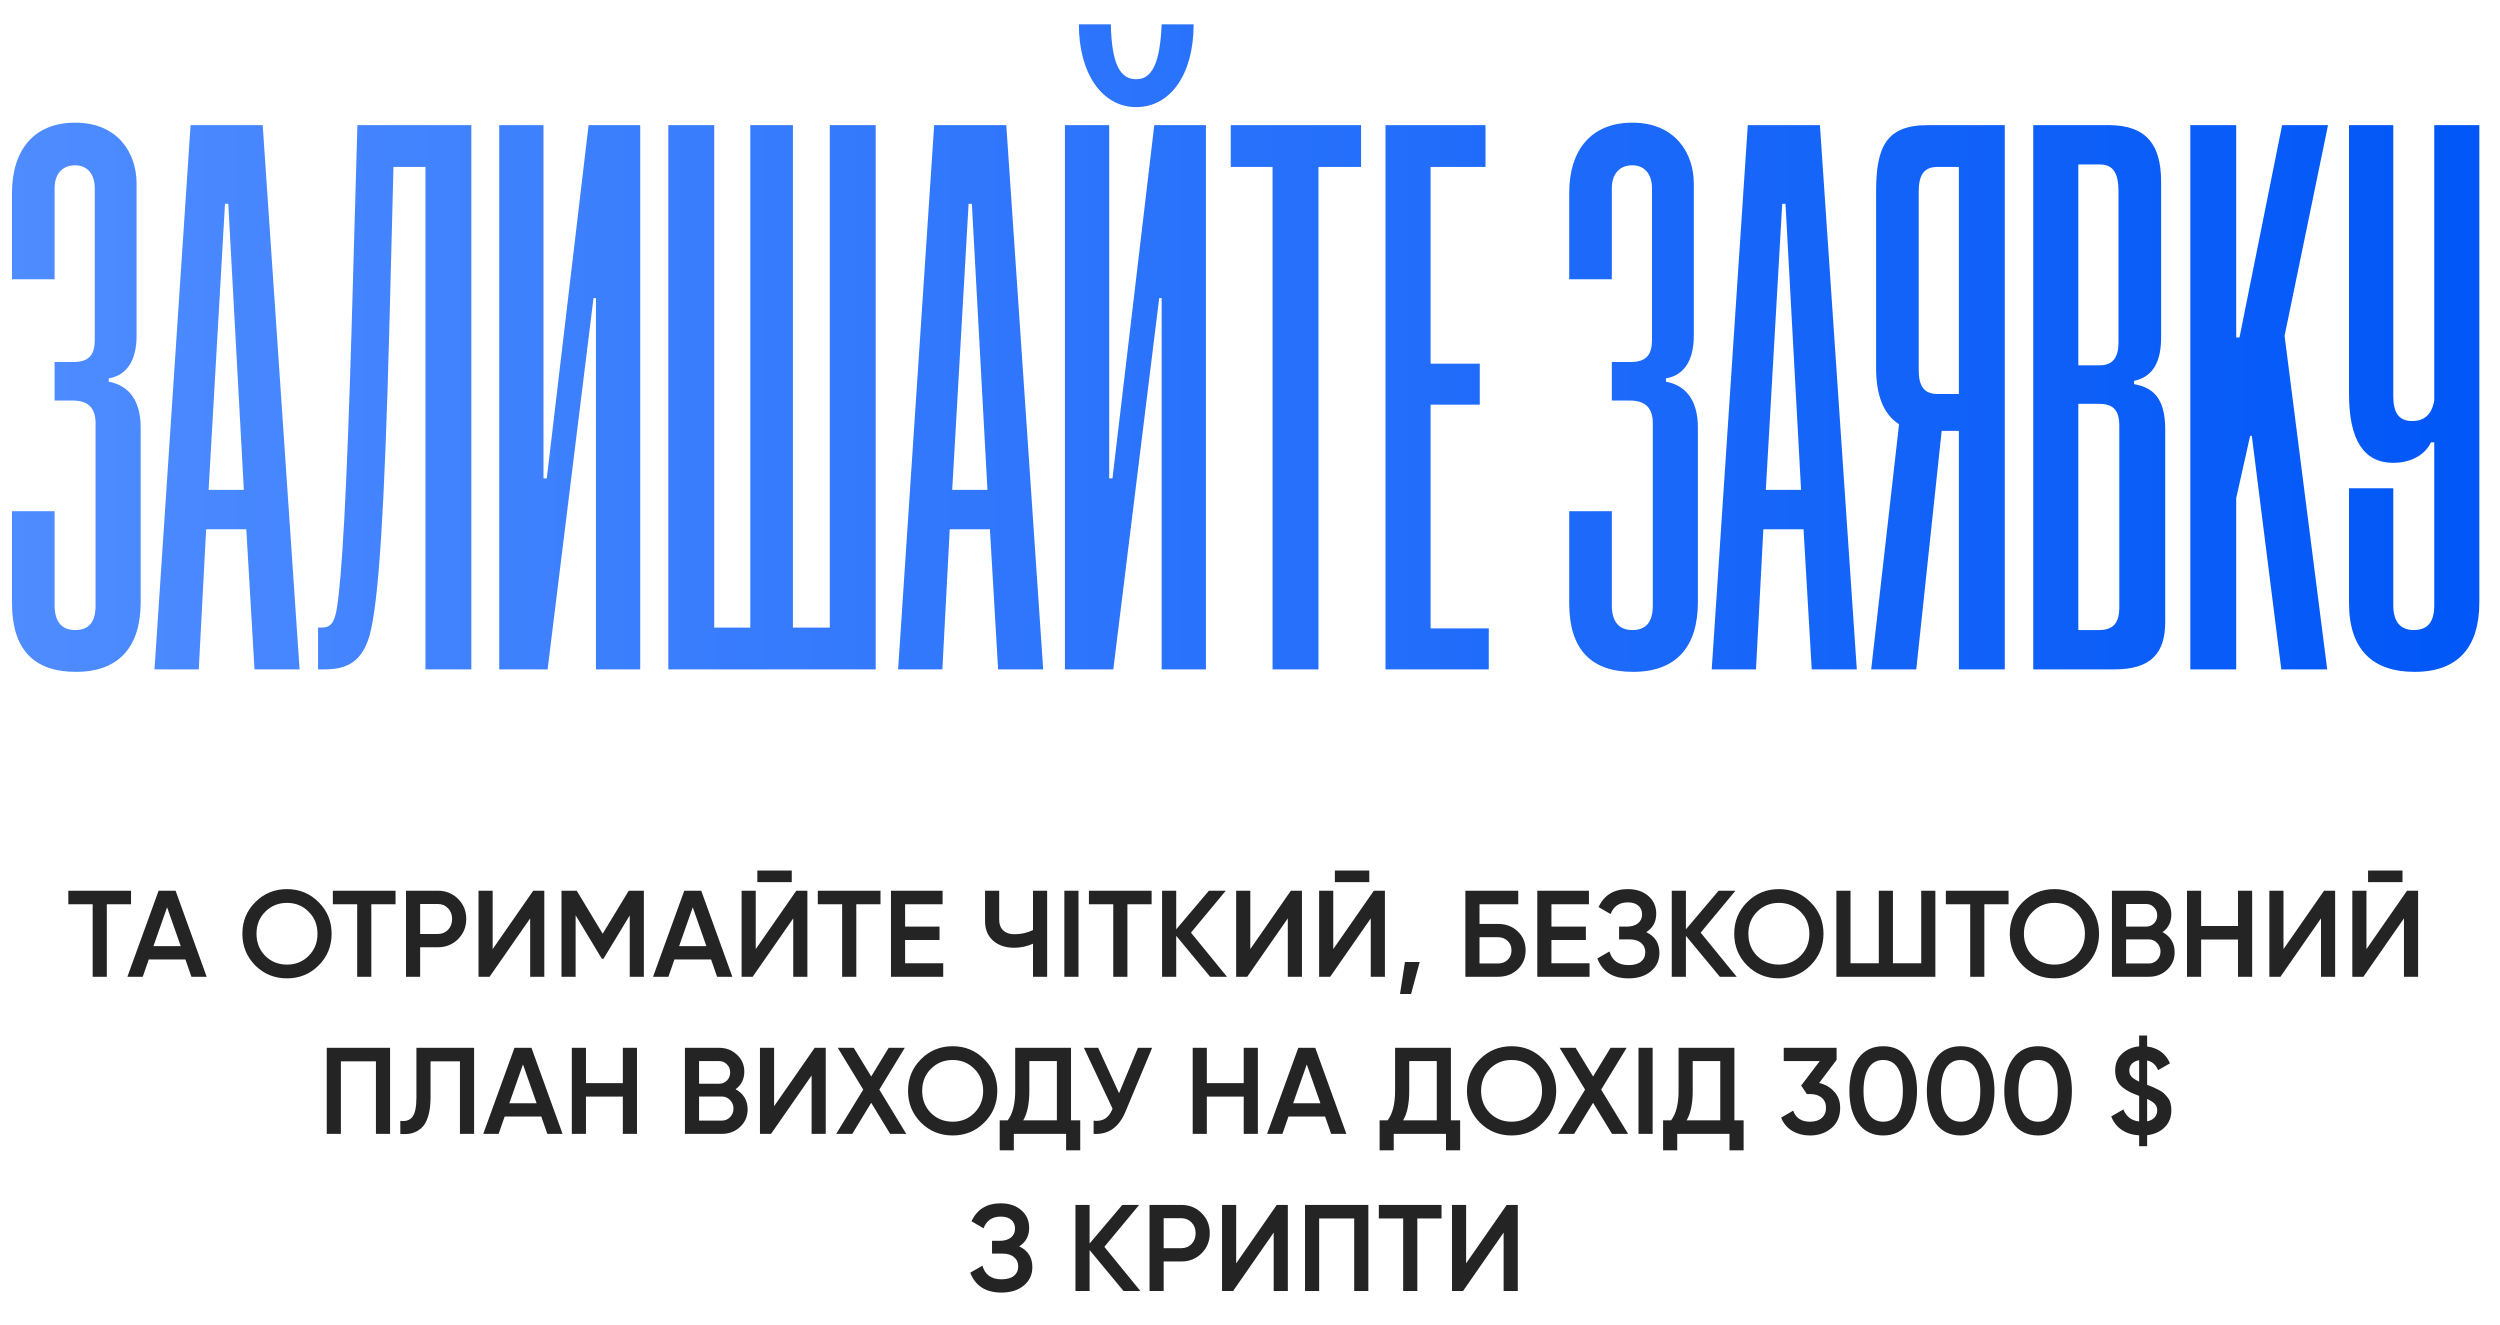
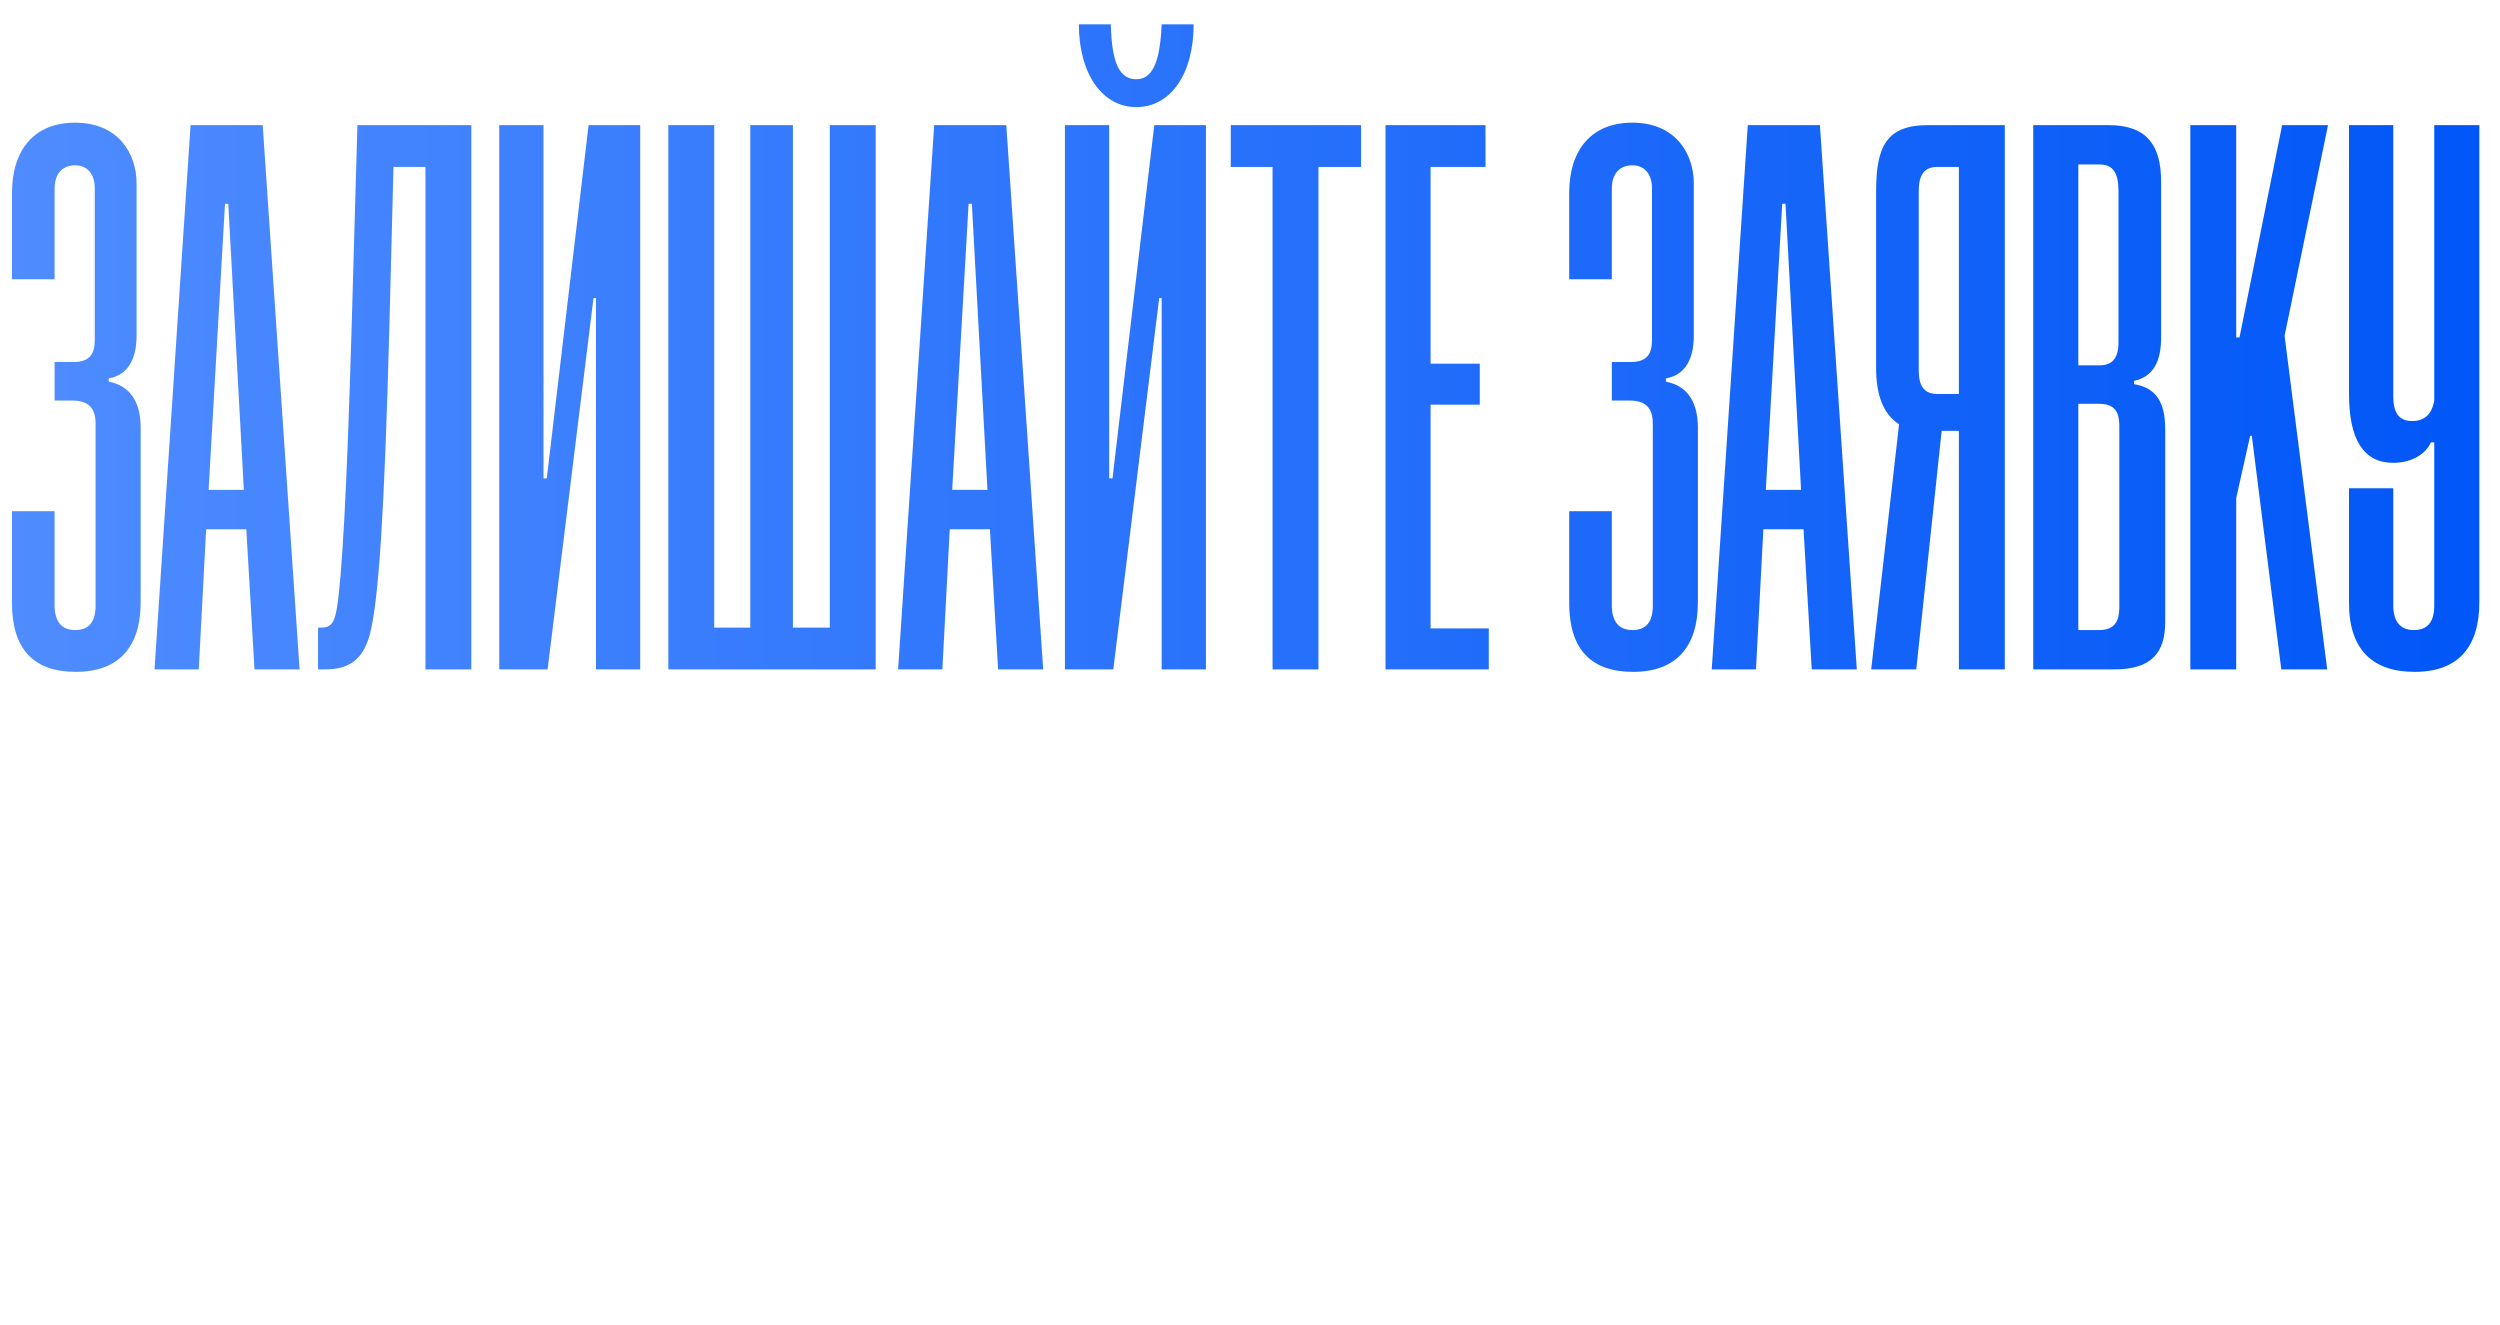
<svg xmlns="http://www.w3.org/2000/svg" width="366" height="194" viewBox="0 0 366 194" fill="none">
  <path d="M20.594 62.6V88.16C20.594 94.76 17.354 98.36 11.114 98.36C4.994 98.36 1.754 95.12 1.754 88.28V74.84H7.994V88.64C7.994 91.04 9.074 92.24 10.994 92.24C13.034 92.24 13.994 91.04 13.994 88.64V62C13.994 59.84 13.034 58.64 10.634 58.64H7.994V53H10.754C13.154 53 13.874 51.8 13.874 49.76V27.56C13.874 25.64 12.914 24.2 10.994 24.2C9.074 24.2 7.994 25.52 7.994 27.56V40.88H1.754V28.28C1.754 21.8 5.114 17.96 10.994 17.96C17.354 17.96 19.994 22.52 19.994 26.84V49.16C19.994 52.64 18.674 54.92 15.914 55.4V55.88C18.554 56.36 20.594 58.28 20.594 62.6ZM43.859 98H37.259L36.059 77.48H30.179L29.099 98H22.619L27.899 18.32H38.459L43.859 98ZM32.939 29.84L30.539 71.72H35.699L33.419 29.84H32.939ZM69.005 98H62.285V24.44H57.605L57.005 47.84C56.285 74.96 55.445 88.04 54.125 92.96C53.045 96.8 50.885 98 47.525 98H46.565V91.88H47.045C48.365 91.88 48.965 91.28 49.325 89C50.045 84.56 50.765 72.44 51.485 47.72L52.325 18.32H69.005V98ZM93.728 98H87.248V43.64H86.888L80.168 98H73.088V18.32H79.568V70.04H80.048L86.168 18.32H93.728V98ZM128.203 98H97.843V18.32H104.563V91.88H109.843V18.32H116.083V91.88H121.483V18.32H128.203V98ZM152.722 98H146.122L144.922 77.48H139.042L137.962 98H131.482L136.762 18.32H147.322L152.722 98ZM141.802 29.84L139.402 71.72H144.562L142.282 29.84H141.802ZM166.347 15.68C161.427 15.68 157.947 10.88 157.947 3.56H162.627C162.747 9.32 163.947 11.6 166.347 11.6C168.627 11.6 169.827 9.32 170.067 3.56H174.747C174.747 11 171.267 15.68 166.347 15.68ZM176.547 98H170.067V43.64H169.707L162.987 98H155.907V18.32H162.387V70.04H162.867L168.987 18.32H176.547V98ZM193.022 98H186.302V24.44H180.182V18.32H199.262V24.44H193.022V98ZM217.958 98H202.838V18.32H217.478V24.44H209.438V53.24H216.638V59.24H209.438V92H217.958V98ZM248.571 62.6V88.16C248.571 94.76 245.331 98.36 239.091 98.36C232.971 98.36 229.731 95.12 229.731 88.28V74.84H235.971V88.64C235.971 91.04 237.051 92.24 238.971 92.24C241.011 92.24 241.971 91.04 241.971 88.64V62C241.971 59.84 241.011 58.64 238.611 58.64H235.971V53H238.731C241.131 53 241.851 51.8 241.851 49.76V27.56C241.851 25.64 240.891 24.2 238.971 24.2C237.051 24.2 235.971 25.52 235.971 27.56V40.88H229.731V28.28C229.731 21.8 233.091 17.96 238.971 17.96C245.331 17.96 247.971 22.52 247.971 26.84V49.16C247.971 52.64 246.651 54.92 243.891 55.4V55.88C246.531 56.36 248.571 58.28 248.571 62.6ZM271.836 98H265.236L264.036 77.48H258.156L257.076 98H250.596L255.876 18.32H266.436L271.836 98ZM260.916 29.84L258.516 71.72H263.676L261.396 29.84H260.916ZM280.541 98H273.941L278.021 62.12C275.621 60.56 274.661 57.68 274.661 53.84V28.04C274.661 21.56 276.101 18.32 282.221 18.32H293.501V98H286.781V63.08H284.261L280.541 98ZM280.901 54.2C280.901 56.6 281.741 57.68 283.661 57.68H286.781V24.44H283.661C281.741 24.44 280.901 25.52 280.901 28.04V54.2ZM309.547 98H297.667V18.32H308.707C314.347 18.32 316.387 21.32 316.387 26.6V49.4C316.387 53 315.187 55.16 312.427 55.76V56.24C315.187 56.72 316.987 58.28 316.987 62.84V91.04C316.987 95.6 314.947 98 309.547 98ZM310.267 88.88V62.36C310.267 60.08 309.427 59.12 307.267 59.12H304.267V92.24H307.267C309.427 92.24 310.267 91.16 310.267 88.88ZM310.147 50.12V28.04C310.147 25.4 309.427 24.08 307.387 24.08H304.267V53.48H307.387C309.067 53.48 310.147 52.64 310.147 50.12ZM340.703 98H333.983L329.663 63.8H329.423L327.383 72.92V98H320.663V18.32H327.383V49.4H327.863L334.103 18.32H340.823L334.463 49.16L340.703 98ZM356.375 88.64V64.76H355.895C354.935 66.8 352.655 67.76 350.375 67.76C346.055 67.76 343.895 64.4 343.895 57.68V18.32H350.375V58.04C350.375 60.44 351.215 61.64 353.135 61.64C354.935 61.64 356.015 60.68 356.375 58.64V18.32H362.975V88.16C362.975 94.76 359.855 98.36 353.495 98.36C347.375 98.36 343.895 95.12 343.895 88.28V71.48H350.375V88.64C350.375 91.04 351.455 92.24 353.375 92.24C355.415 92.24 356.375 91.04 356.375 88.64Z" fill="url(#paint0_linear_3495_975)" />
-   <path d="M19.183 130.4V132.38H15.637V143H13.567V132.38H10.003V130.4H19.183ZM28.026 143L27.144 140.462H21.78L20.898 143H18.648L23.22 130.4H25.704L30.258 143H28.026ZM22.464 138.518H26.46L24.462 132.83L22.464 138.518ZM46.642 141.344C45.383 142.604 43.84 143.234 42.017 143.234C40.193 143.234 38.645 142.604 37.373 141.344C36.112 140.072 35.483 138.524 35.483 136.7C35.483 134.876 36.112 133.334 37.373 132.074C38.645 130.802 40.193 130.166 42.017 130.166C43.84 130.166 45.383 130.802 46.642 132.074C47.914 133.334 48.55 134.876 48.55 136.7C48.55 138.524 47.914 140.072 46.642 141.344ZM38.831 139.94C39.694 140.792 40.757 141.218 42.017 141.218C43.276 141.218 44.333 140.792 45.184 139.94C46.048 139.076 46.48 137.996 46.48 136.7C46.48 135.404 46.048 134.33 45.184 133.478C44.333 132.614 43.276 132.182 42.017 132.182C40.757 132.182 39.694 132.614 38.831 133.478C37.978 134.33 37.553 135.404 37.553 136.7C37.553 137.996 37.978 139.076 38.831 139.94ZM57.908 130.4V132.38H54.362V143H52.292V132.38H48.728V130.4H57.908ZM64.083 130.4C65.271 130.4 66.261 130.796 67.053 131.588C67.857 132.38 68.259 133.364 68.259 134.54C68.259 135.704 67.857 136.688 67.053 137.492C66.261 138.284 65.271 138.68 64.083 138.68H61.509V143H59.439V130.4H64.083ZM64.083 136.736C64.695 136.736 65.199 136.532 65.595 136.124C65.991 135.704 66.189 135.176 66.189 134.54C66.189 133.904 65.991 133.382 65.595 132.974C65.199 132.554 64.695 132.344 64.083 132.344H61.509V136.736H64.083ZM77.616 143V134.45L71.676 143H70.056V130.4H72.126V138.95L78.066 130.4H79.686V143H77.616ZM94.262 130.4V143H92.192V134.018L88.358 140.354H88.106L84.272 134V143H82.202V130.4H84.434L88.232 136.7L92.048 130.4H94.262ZM104.983 143L104.101 140.462H98.737L97.855 143H95.605L100.177 130.4H102.661L107.215 143H104.983ZM99.421 138.518H103.417L101.419 132.83L99.421 138.518ZM110.874 129.14V127.448H115.914V129.14H110.874ZM116.13 143V134.45L110.19 143H108.57V130.4H110.64V138.95L116.58 130.4H118.2V143H116.13ZM128.906 130.4V132.38H125.36V143H123.29V132.38H119.726V130.4H128.906ZM132.507 141.02H138.087V143H130.437V130.4H137.997V132.38H132.507V135.656H137.547V137.618H132.507V141.02ZM151.232 130.4H153.302V143H151.232V138.158C150.356 138.554 149.432 138.752 148.46 138.752C147.2 138.752 146.174 138.404 145.382 137.708C144.602 137 144.212 136.064 144.212 134.9V130.4H146.282V134.684C146.282 135.332 146.48 135.842 146.876 136.214C147.272 136.586 147.812 136.772 148.496 136.772C149.492 136.772 150.404 136.568 151.232 136.16V130.4ZM155.82 130.4H157.89V143H155.82V130.4ZM168.597 130.4V132.38H165.051V143H162.981V132.38H159.417V130.4H168.597ZM179.632 143H177.166L172.198 137.006V143H170.128V130.4H172.198V136.052L176.986 130.4H179.452L174.358 136.538L179.632 143ZM188.534 143V134.45L182.594 143H180.974V130.4H183.044V138.95L188.984 130.4H190.604V143H188.534ZM195.424 129.14V127.448H200.464V129.14H195.424ZM200.68 143V134.45L194.74 143H193.12V130.4H195.19V138.95L201.13 130.4H202.75V143H200.68ZM207.841 140.84L206.581 145.52H204.961L205.681 140.84H207.841ZM219.301 135.26C220.465 135.26 221.431 135.626 222.199 136.358C222.967 137.09 223.351 138.014 223.351 139.13C223.351 140.246 222.967 141.17 222.199 141.902C221.431 142.634 220.465 143 219.301 143H214.531V130.4H222.271V132.38H216.601V135.26H219.301ZM219.301 141.056C219.865 141.056 220.333 140.882 220.705 140.534C221.089 140.174 221.281 139.706 221.281 139.13C221.281 138.554 221.089 138.092 220.705 137.744C220.333 137.384 219.865 137.204 219.301 137.204H216.601V141.056H219.301ZM227.13 141.02H232.71V143H225.06V130.4H232.62V132.38H227.13V135.656H232.17V137.618H227.13V141.02ZM241.013 136.466C242.297 137.078 242.939 138.092 242.939 139.508C242.939 140.612 242.519 141.512 241.679 142.208C240.851 142.892 239.765 143.234 238.421 143.234C236.117 143.234 234.593 142.262 233.849 140.318L235.631 139.292C236.003 140.624 236.933 141.29 238.421 141.29C239.213 141.29 239.819 141.122 240.239 140.786C240.659 140.438 240.869 139.976 240.869 139.4C240.869 138.836 240.665 138.386 240.257 138.05C239.861 137.702 239.297 137.528 238.565 137.528H237.035V135.656H238.151C238.859 135.656 239.411 135.494 239.807 135.17C240.203 134.846 240.401 134.414 240.401 133.874C240.401 133.334 240.221 132.908 239.861 132.596C239.501 132.272 238.985 132.11 238.313 132.11C237.065 132.11 236.225 132.68 235.793 133.82L234.029 132.794C234.845 131.042 236.273 130.166 238.313 130.166C239.549 130.166 240.551 130.502 241.319 131.174C242.087 131.834 242.471 132.698 242.471 133.766C242.471 134.954 241.985 135.854 241.013 136.466ZM254.251 143H251.785L246.817 137.006V143H244.747V130.4H246.817V136.052L251.605 130.4H254.071L248.977 136.538L254.251 143ZM265.051 141.344C263.791 142.604 262.249 143.234 260.425 143.234C258.601 143.234 257.053 142.604 255.781 141.344C254.521 140.072 253.891 138.524 253.891 136.7C253.891 134.876 254.521 133.334 255.781 132.074C257.053 130.802 258.601 130.166 260.425 130.166C262.249 130.166 263.791 130.802 265.051 132.074C266.323 133.334 266.959 134.876 266.959 136.7C266.959 138.524 266.323 140.072 265.051 141.344ZM257.239 139.94C258.103 140.792 259.165 141.218 260.425 141.218C261.685 141.218 262.741 140.792 263.593 139.94C264.457 139.076 264.889 137.996 264.889 136.7C264.889 135.404 264.457 134.33 263.593 133.478C262.741 132.614 261.685 132.182 260.425 132.182C259.165 132.182 258.103 132.614 257.239 133.478C256.387 134.33 255.961 135.404 255.961 136.7C255.961 137.996 256.387 139.076 257.239 139.94ZM281.267 130.4H283.337V143H268.847V130.4H270.917V141.02H275.057V130.4H277.127V141.02H281.267V130.4ZM294.053 130.4V132.38H290.507V143H288.437V132.38H284.873V130.4H294.053ZM305.393 141.344C304.133 142.604 302.591 143.234 300.767 143.234C298.943 143.234 297.395 142.604 296.123 141.344C294.863 140.072 294.233 138.524 294.233 136.7C294.233 134.876 294.863 133.334 296.123 132.074C297.395 130.802 298.943 130.166 300.767 130.166C302.591 130.166 304.133 130.802 305.393 132.074C306.665 133.334 307.301 134.876 307.301 136.7C307.301 138.524 306.665 140.072 305.393 141.344ZM297.581 139.94C298.445 140.792 299.507 141.218 300.767 141.218C302.027 141.218 303.083 140.792 303.935 139.94C304.799 139.076 305.231 137.996 305.231 136.7C305.231 135.404 304.799 134.33 303.935 133.478C303.083 132.614 302.027 132.182 300.767 132.182C299.507 132.182 298.445 132.614 297.581 133.478C296.729 134.33 296.303 135.404 296.303 136.7C296.303 137.996 296.729 139.076 297.581 139.94ZM316.605 136.466C317.157 136.754 317.589 137.15 317.901 137.654C318.213 138.158 318.369 138.74 318.369 139.4C318.369 140.432 318.003 141.29 317.271 141.974C316.539 142.658 315.645 143 314.589 143H309.189V130.4H314.193C315.225 130.4 316.095 130.736 316.803 131.408C317.523 132.068 317.883 132.896 317.883 133.892C317.883 134.984 317.457 135.842 316.605 136.466ZM314.193 132.344H311.259V135.656H314.193C314.649 135.656 315.033 135.5 315.345 135.188C315.657 134.864 315.813 134.468 315.813 134C315.813 133.532 315.657 133.142 315.345 132.83C315.033 132.506 314.649 132.344 314.193 132.344ZM314.589 141.056C315.069 141.056 315.471 140.888 315.795 140.552C316.131 140.204 316.299 139.784 316.299 139.292C316.299 138.8 316.131 138.386 315.795 138.05C315.471 137.702 315.069 137.528 314.589 137.528H311.259V141.056H314.589ZM327.645 130.4H329.715V143H327.645V137.546H322.245V143H320.175V130.4H322.245V135.566H327.645V130.4ZM339.794 143V134.45L333.854 143H332.234V130.4H334.304V138.95L340.244 130.4H341.864V143H339.794ZM346.684 129.14V127.448H351.724V129.14H346.684ZM351.94 143V134.45L346 143H344.38V130.4H346.45V138.95L352.39 130.4H354.01V143H351.94ZM57.107 153.4V166H55.037V155.38H49.907V166H47.837V153.4H57.107ZM58.606 166V164.092C59.398 164.2 59.986 164.008 60.37 163.516C60.766 163.024 60.964 162.082 60.964 160.69V153.4H69.406V166H67.336V155.38H63.034V160.654C63.034 161.758 62.914 162.688 62.674 163.444C62.446 164.2 62.116 164.77 61.684 165.154C61.252 165.526 60.784 165.778 60.28 165.91C59.788 166.03 59.23 166.06 58.606 166ZM80.127 166L79.245 163.462H73.881L72.999 166H70.749L75.321 153.4H77.805L82.359 166H80.127ZM74.565 161.518H78.561L76.563 155.83L74.565 161.518ZM91.184 153.4H93.254V166H91.184V160.546H85.784V166H83.714V153.4H85.784V158.566H91.184V153.4ZM107.689 159.466C108.241 159.754 108.673 160.15 108.985 160.654C109.297 161.158 109.453 161.74 109.453 162.4C109.453 163.432 109.087 164.29 108.355 164.974C107.623 165.658 106.729 166 105.673 166H100.273V153.4H105.277C106.309 153.4 107.179 153.736 107.887 154.408C108.607 155.068 108.967 155.896 108.967 156.892C108.967 157.984 108.541 158.842 107.689 159.466ZM105.277 155.344H102.343V158.656H105.277C105.733 158.656 106.117 158.5 106.429 158.188C106.741 157.864 106.897 157.468 106.897 157C106.897 156.532 106.741 156.142 106.429 155.83C106.117 155.506 105.733 155.344 105.277 155.344ZM105.673 164.056C106.153 164.056 106.555 163.888 106.879 163.552C107.215 163.204 107.383 162.784 107.383 162.292C107.383 161.8 107.215 161.386 106.879 161.05C106.555 160.702 106.153 160.528 105.673 160.528H102.343V164.056H105.673ZM118.819 166V157.45L112.879 166H111.259V153.4H113.329V161.95L119.269 153.4H120.889V166H118.819ZM132.676 166H130.318L127.546 161.446L124.774 166H122.416L126.376 159.52L122.65 153.4H124.99L127.546 157.594L130.102 153.4H132.46L128.734 159.52L132.676 166ZM144.096 164.344C142.836 165.604 141.294 166.234 139.47 166.234C137.646 166.234 136.098 165.604 134.826 164.344C133.566 163.072 132.936 161.524 132.936 159.7C132.936 157.876 133.566 156.334 134.826 155.074C136.098 153.802 137.646 153.166 139.47 153.166C141.294 153.166 142.836 153.802 144.096 155.074C145.368 156.334 146.004 157.876 146.004 159.7C146.004 161.524 145.368 163.072 144.096 164.344ZM136.284 162.94C137.148 163.792 138.21 164.218 139.47 164.218C140.73 164.218 141.786 163.792 142.638 162.94C143.502 162.076 143.934 160.996 143.934 159.7C143.934 158.404 143.502 157.33 142.638 156.478C141.786 155.614 140.73 155.182 139.47 155.182C138.21 155.182 137.148 155.614 136.284 156.478C135.432 157.33 135.006 158.404 135.006 159.7C135.006 160.996 135.432 162.076 136.284 162.94ZM156.797 164.02H158.147V168.412H156.077V166H148.427V168.412H146.357V164.02H147.527C148.259 163.06 148.625 161.614 148.625 159.682V153.4H156.797V164.02ZM149.795 164.02H154.727V155.344H150.695V159.718C150.695 161.59 150.395 163.024 149.795 164.02ZM166.585 153.4H168.673L164.767 162.76C163.807 165.052 162.253 166.132 160.105 166V164.074C160.813 164.146 161.383 164.038 161.815 163.75C162.259 163.462 162.613 162.982 162.877 162.31L158.683 153.4H160.771L163.831 160.042L166.585 153.4ZM182.081 153.4H184.151V166H182.081V160.546H176.681V166H174.611V153.4H176.681V158.566H182.081V153.4ZM194.877 166L193.995 163.462H188.631L187.749 166H185.499L190.071 153.4H192.555L197.109 166H194.877ZM189.315 161.518H193.311L191.313 155.83L189.315 161.518ZM212.414 164.02H213.764V168.412H211.694V166H204.044V168.412H201.974V164.02H203.144C203.876 163.06 204.242 161.614 204.242 159.682V153.4H212.414V164.02ZM205.412 164.02H210.344V155.344H206.312V159.718C206.312 161.59 206.012 163.024 205.412 164.02ZM225.922 164.344C224.662 165.604 223.12 166.234 221.296 166.234C219.472 166.234 217.924 165.604 216.652 164.344C215.392 163.072 214.762 161.524 214.762 159.7C214.762 157.876 215.392 156.334 216.652 155.074C217.924 153.802 219.472 153.166 221.296 153.166C223.12 153.166 224.662 153.802 225.922 155.074C227.194 156.334 227.83 157.876 227.83 159.7C227.83 161.524 227.194 163.072 225.922 164.344ZM218.11 162.94C218.974 163.792 220.036 164.218 221.296 164.218C222.556 164.218 223.612 163.792 224.464 162.94C225.328 162.076 225.76 160.996 225.76 159.7C225.76 158.404 225.328 157.33 224.464 156.478C223.612 155.614 222.556 155.182 221.296 155.182C220.036 155.182 218.974 155.614 218.11 156.478C217.258 157.33 216.832 158.404 216.832 159.7C216.832 160.996 217.258 162.076 218.11 162.94ZM238.355 166H235.997L233.225 161.446L230.453 166H228.095L232.055 159.52L228.329 153.4H230.669L233.225 157.594L235.781 153.4H238.139L234.413 159.52L238.355 166ZM239.878 153.4H241.948V166H239.878V153.4ZM253.916 164.02H255.266V168.412H253.196V166H245.546V168.412H243.476V164.02H244.646C245.378 163.06 245.744 161.614 245.744 159.682V153.4H253.916V164.02ZM246.914 164.02H251.846V155.344H247.814V159.718C247.814 161.59 247.514 163.024 246.914 164.02ZM266.322 158.548C267.234 158.764 267.972 159.19 268.536 159.826C269.112 160.45 269.4 161.236 269.4 162.184C269.4 163.444 268.974 164.434 268.122 165.154C267.27 165.874 266.226 166.234 264.99 166.234C264.03 166.234 263.166 166.012 262.398 165.568C261.642 165.124 261.096 164.476 260.76 163.624L262.524 162.598C262.896 163.678 263.718 164.218 264.99 164.218C265.71 164.218 266.28 164.038 266.7 163.678C267.12 163.306 267.33 162.808 267.33 162.184C267.33 161.56 267.12 161.068 266.7 160.708C266.28 160.348 265.71 160.168 264.99 160.168H264.522L263.694 158.926L266.412 155.344H261.138V153.4H268.878V155.164L266.322 158.548ZM279.336 164.452C278.472 165.64 277.26 166.234 275.7 166.234C274.14 166.234 272.922 165.64 272.046 164.452C271.182 163.264 270.75 161.68 270.75 159.7C270.75 157.72 271.182 156.136 272.046 154.948C272.922 153.76 274.14 153.166 275.7 153.166C277.26 153.166 278.472 153.76 279.336 154.948C280.212 156.136 280.65 157.72 280.65 159.7C280.65 161.68 280.212 163.264 279.336 164.452ZM275.7 164.218C276.636 164.218 277.35 163.828 277.842 163.048C278.334 162.268 278.58 161.152 278.58 159.7C278.58 158.248 278.334 157.132 277.842 156.352C277.35 155.572 276.636 155.182 275.7 155.182C274.776 155.182 274.062 155.572 273.558 156.352C273.066 157.132 272.82 158.248 272.82 159.7C272.82 161.152 273.066 162.268 273.558 163.048C274.062 163.828 274.776 164.218 275.7 164.218ZM290.674 164.452C289.81 165.64 288.598 166.234 287.038 166.234C285.478 166.234 284.26 165.64 283.384 164.452C282.52 163.264 282.088 161.68 282.088 159.7C282.088 157.72 282.52 156.136 283.384 154.948C284.26 153.76 285.478 153.166 287.038 153.166C288.598 153.166 289.81 153.76 290.674 154.948C291.55 156.136 291.988 157.72 291.988 159.7C291.988 161.68 291.55 163.264 290.674 164.452ZM287.038 164.218C287.974 164.218 288.688 163.828 289.18 163.048C289.672 162.268 289.918 161.152 289.918 159.7C289.918 158.248 289.672 157.132 289.18 156.352C288.688 155.572 287.974 155.182 287.038 155.182C286.114 155.182 285.4 155.572 284.896 156.352C284.404 157.132 284.158 158.248 284.158 159.7C284.158 161.152 284.404 162.268 284.896 163.048C285.4 163.828 286.114 164.218 287.038 164.218ZM302.012 164.452C301.148 165.64 299.936 166.234 298.376 166.234C296.816 166.234 295.598 165.64 294.722 164.452C293.858 163.264 293.426 161.68 293.426 159.7C293.426 157.72 293.858 156.136 294.722 154.948C295.598 153.76 296.816 153.166 298.376 153.166C299.936 153.166 301.148 153.76 302.012 154.948C302.888 156.136 303.326 157.72 303.326 159.7C303.326 161.68 302.888 163.264 302.012 164.452ZM298.376 164.218C299.312 164.218 300.026 163.828 300.518 163.048C301.01 162.268 301.256 161.152 301.256 159.7C301.256 158.248 301.01 157.132 300.518 156.352C300.026 155.572 299.312 155.182 298.376 155.182C297.452 155.182 296.738 155.572 296.234 156.352C295.742 157.132 295.496 158.248 295.496 159.7C295.496 161.152 295.742 162.268 296.234 163.048C296.738 163.828 297.452 164.218 298.376 164.218ZM317.886 162.544C317.886 163.564 317.556 164.398 316.896 165.046C316.248 165.682 315.396 166.066 314.34 166.198V167.8H313.17V166.216C312.174 166.156 311.322 165.886 310.614 165.406C309.906 164.926 309.396 164.272 309.084 163.444L310.866 162.418C311.286 163.474 312.054 164.062 313.17 164.182V160.438C312.63 160.234 312.192 160.054 311.856 159.898C311.52 159.73 311.16 159.502 310.776 159.214C310.404 158.926 310.122 158.578 309.93 158.17C309.75 157.75 309.66 157.264 309.66 156.712C309.66 155.704 309.996 154.888 310.668 154.264C311.34 153.64 312.174 153.28 313.17 153.184V151.6H314.34V153.202C315.948 153.418 317.064 154.24 317.688 155.668L315.942 156.676C315.63 155.896 315.096 155.422 314.34 155.254V158.818C314.724 158.962 315.012 159.076 315.204 159.16C315.408 159.244 315.672 159.37 315.996 159.538C316.332 159.706 316.59 159.874 316.77 160.042C316.95 160.21 317.136 160.414 317.328 160.654C317.532 160.894 317.676 161.176 317.76 161.5C317.844 161.812 317.886 162.16 317.886 162.544ZM311.73 156.712C311.73 157.084 311.838 157.39 312.054 157.63C312.282 157.87 312.654 158.11 313.17 158.35V155.218C312.726 155.29 312.372 155.458 312.108 155.722C311.856 155.986 311.73 156.316 311.73 156.712ZM314.34 164.164C314.82 164.068 315.186 163.876 315.438 163.588C315.69 163.3 315.816 162.958 315.816 162.562C315.816 162.166 315.696 161.848 315.456 161.608C315.216 161.356 314.844 161.116 314.34 160.888V164.164ZM149.211 182.466C150.495 183.078 151.137 184.092 151.137 185.508C151.137 186.612 150.717 187.512 149.877 188.208C149.049 188.892 147.963 189.234 146.619 189.234C144.315 189.234 142.791 188.262 142.047 186.318L143.829 185.292C144.201 186.624 145.131 187.29 146.619 187.29C147.411 187.29 148.017 187.122 148.437 186.786C148.857 186.438 149.067 185.976 149.067 185.4C149.067 184.836 148.863 184.386 148.455 184.05C148.059 183.702 147.495 183.528 146.763 183.528H145.233V181.656H146.349C147.057 181.656 147.609 181.494 148.005 181.17C148.401 180.846 148.599 180.414 148.599 179.874C148.599 179.334 148.419 178.908 148.059 178.596C147.699 178.272 147.183 178.11 146.511 178.11C145.263 178.11 144.423 178.68 143.991 179.82L142.227 178.794C143.043 177.042 144.471 176.166 146.511 176.166C147.747 176.166 148.749 176.502 149.517 177.174C150.285 177.834 150.669 178.698 150.669 179.766C150.669 180.954 150.183 181.854 149.211 182.466ZM166.95 189H164.484L159.516 183.006V189H157.446V176.4H159.516V182.052L164.304 176.4H166.77L161.676 182.538L166.95 189ZM172.935 176.4C174.123 176.4 175.113 176.796 175.905 177.588C176.709 178.38 177.111 179.364 177.111 180.54C177.111 181.704 176.709 182.688 175.905 183.492C175.113 184.284 174.123 184.68 172.935 184.68H170.361V189H168.291V176.4H172.935ZM172.935 182.736C173.547 182.736 174.051 182.532 174.447 182.124C174.843 181.704 175.041 181.176 175.041 180.54C175.041 179.904 174.843 179.382 174.447 178.974C174.051 178.554 173.547 178.344 172.935 178.344H170.361V182.736H172.935ZM186.468 189V180.45L180.528 189H178.908V176.4H180.978V184.95L186.918 176.4H188.538V189H186.468ZM200.325 176.4V189H198.255V178.38H193.125V189H191.055V176.4H200.325ZM211.04 176.4V178.38H207.494V189H205.424V178.38H201.86V176.4H211.04ZM220.131 189V180.45L214.191 189H212.571V176.4H214.641V184.95L220.581 176.4H222.201V189H220.131Z" fill="#242424" />
  <defs>
    <linearGradient id="paint0_linear_3495_975" x1="0" y1="54" x2="366" y2="54" gradientUnits="userSpaceOnUse">
      <stop stop-color="#4F8CFF" />
      <stop offset="1" stop-color="#0056F7" />
    </linearGradient>
  </defs>
</svg>